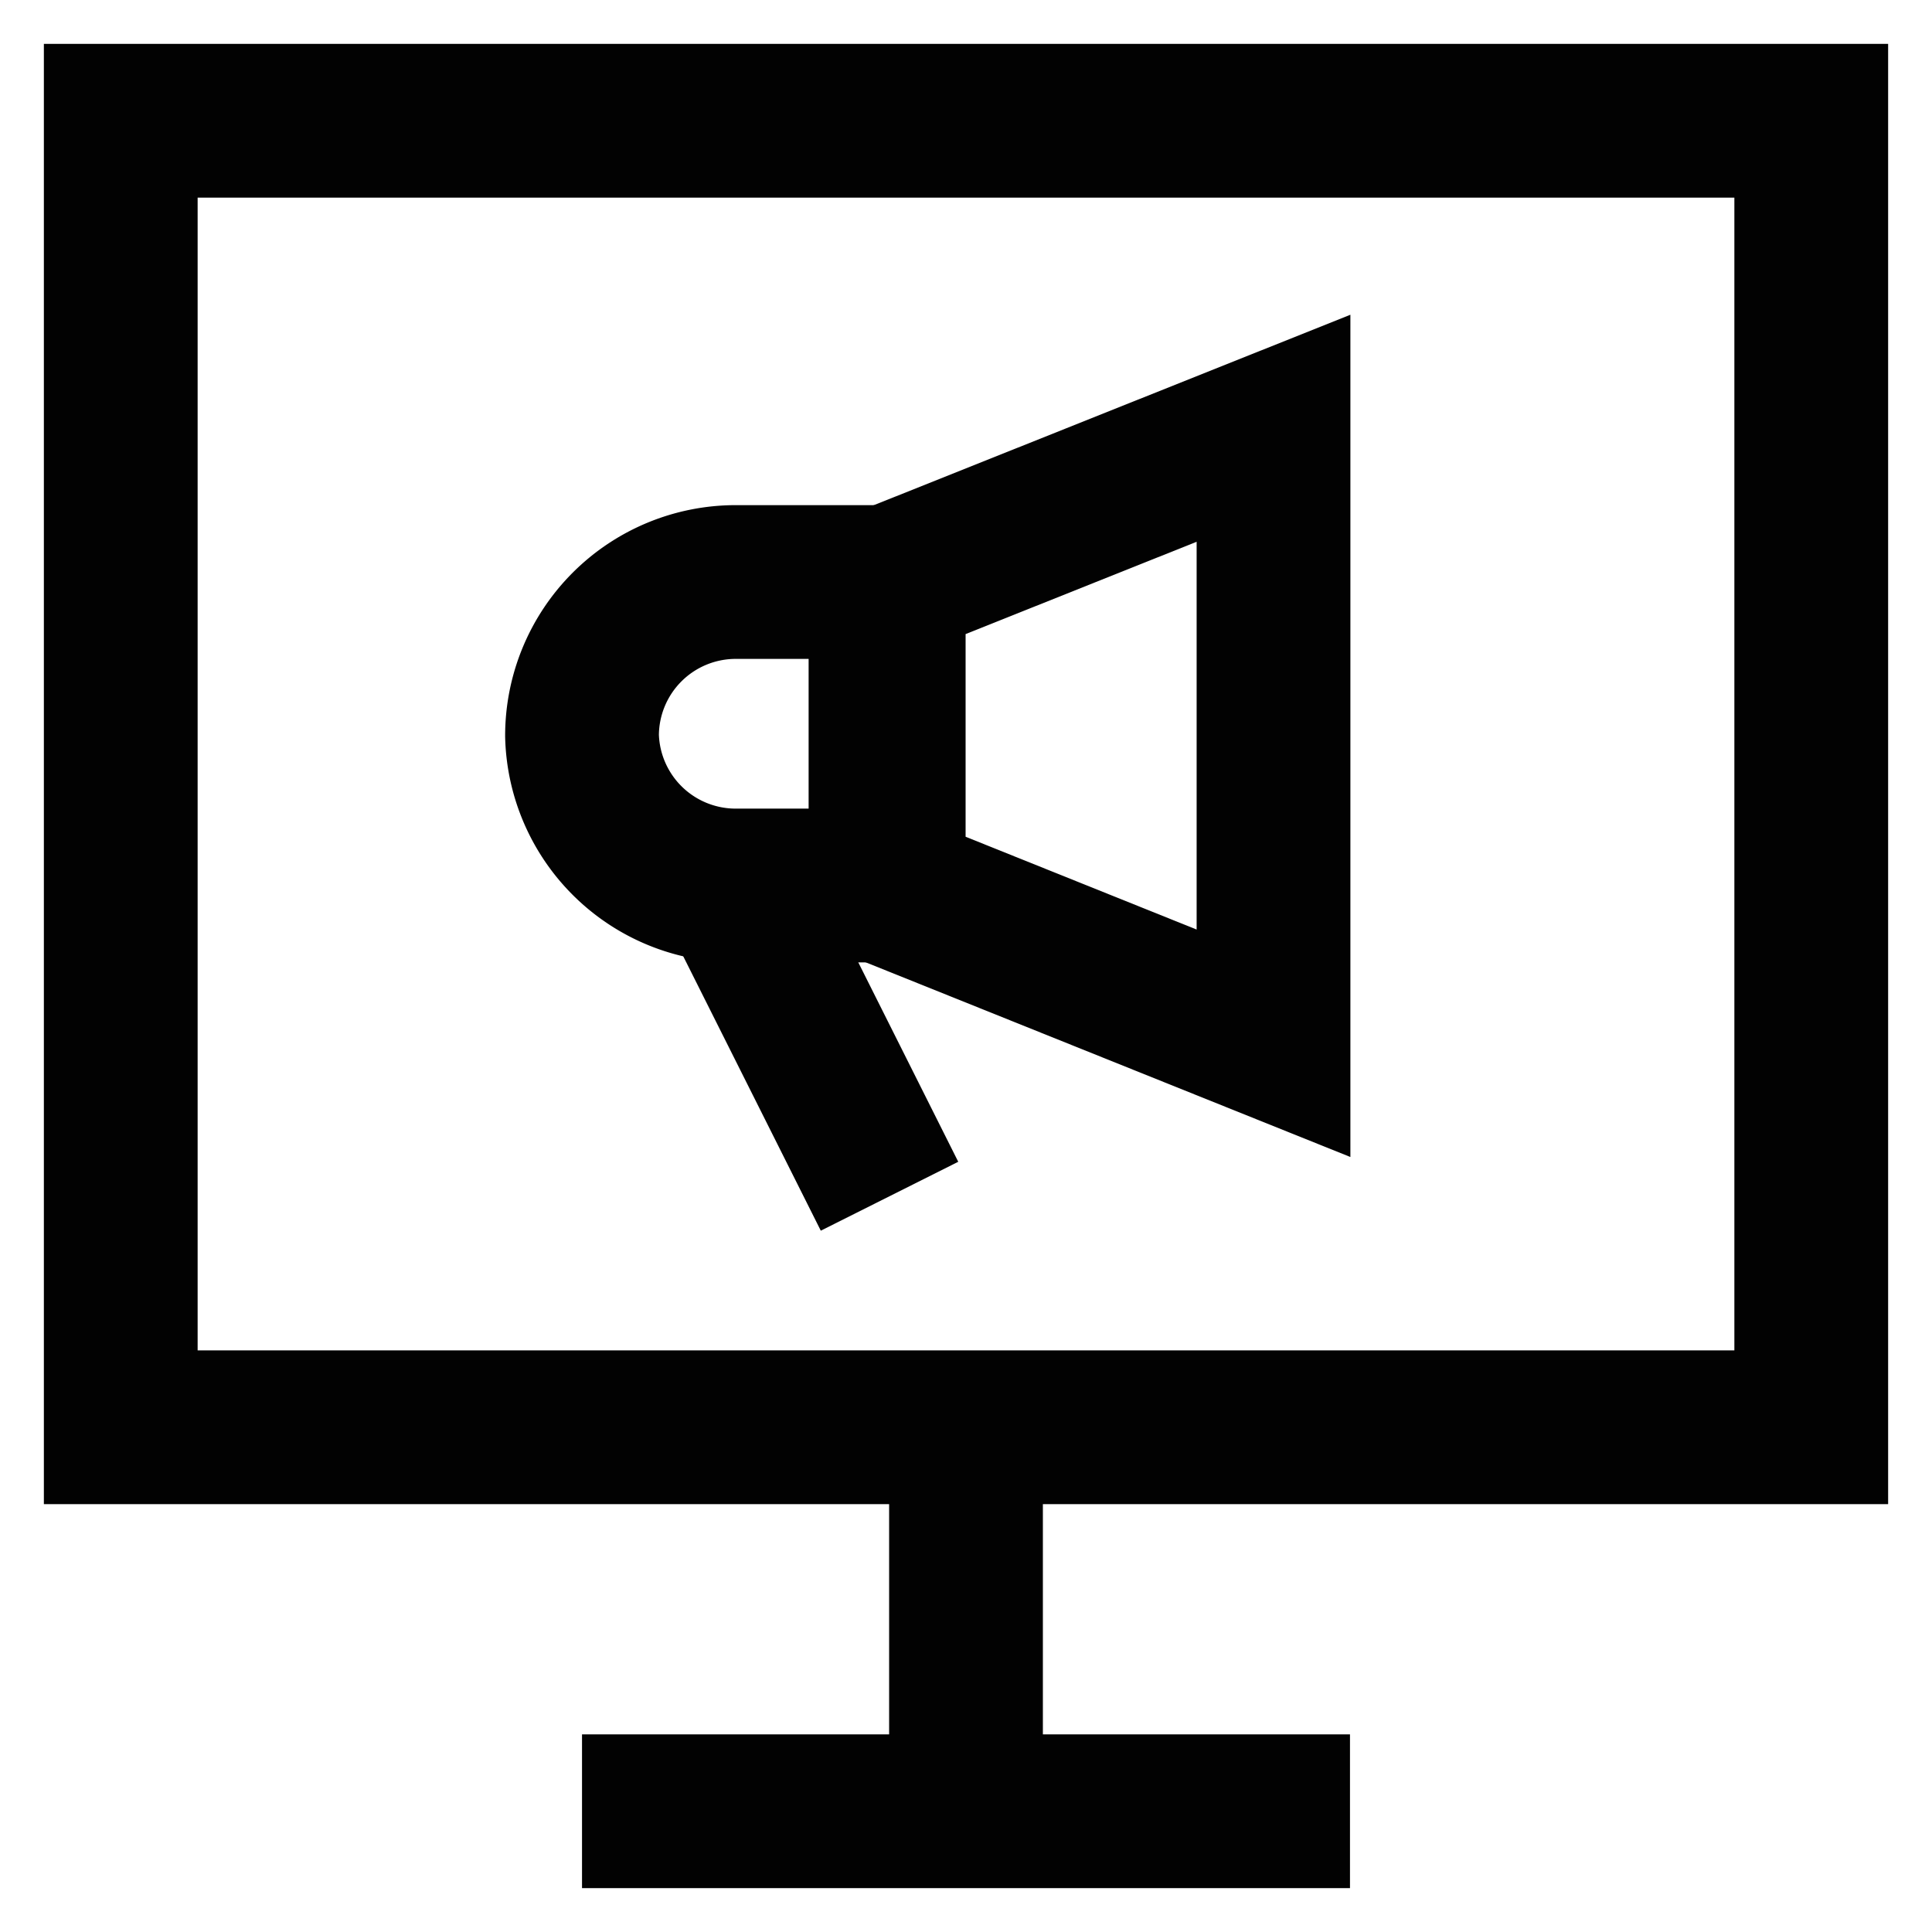
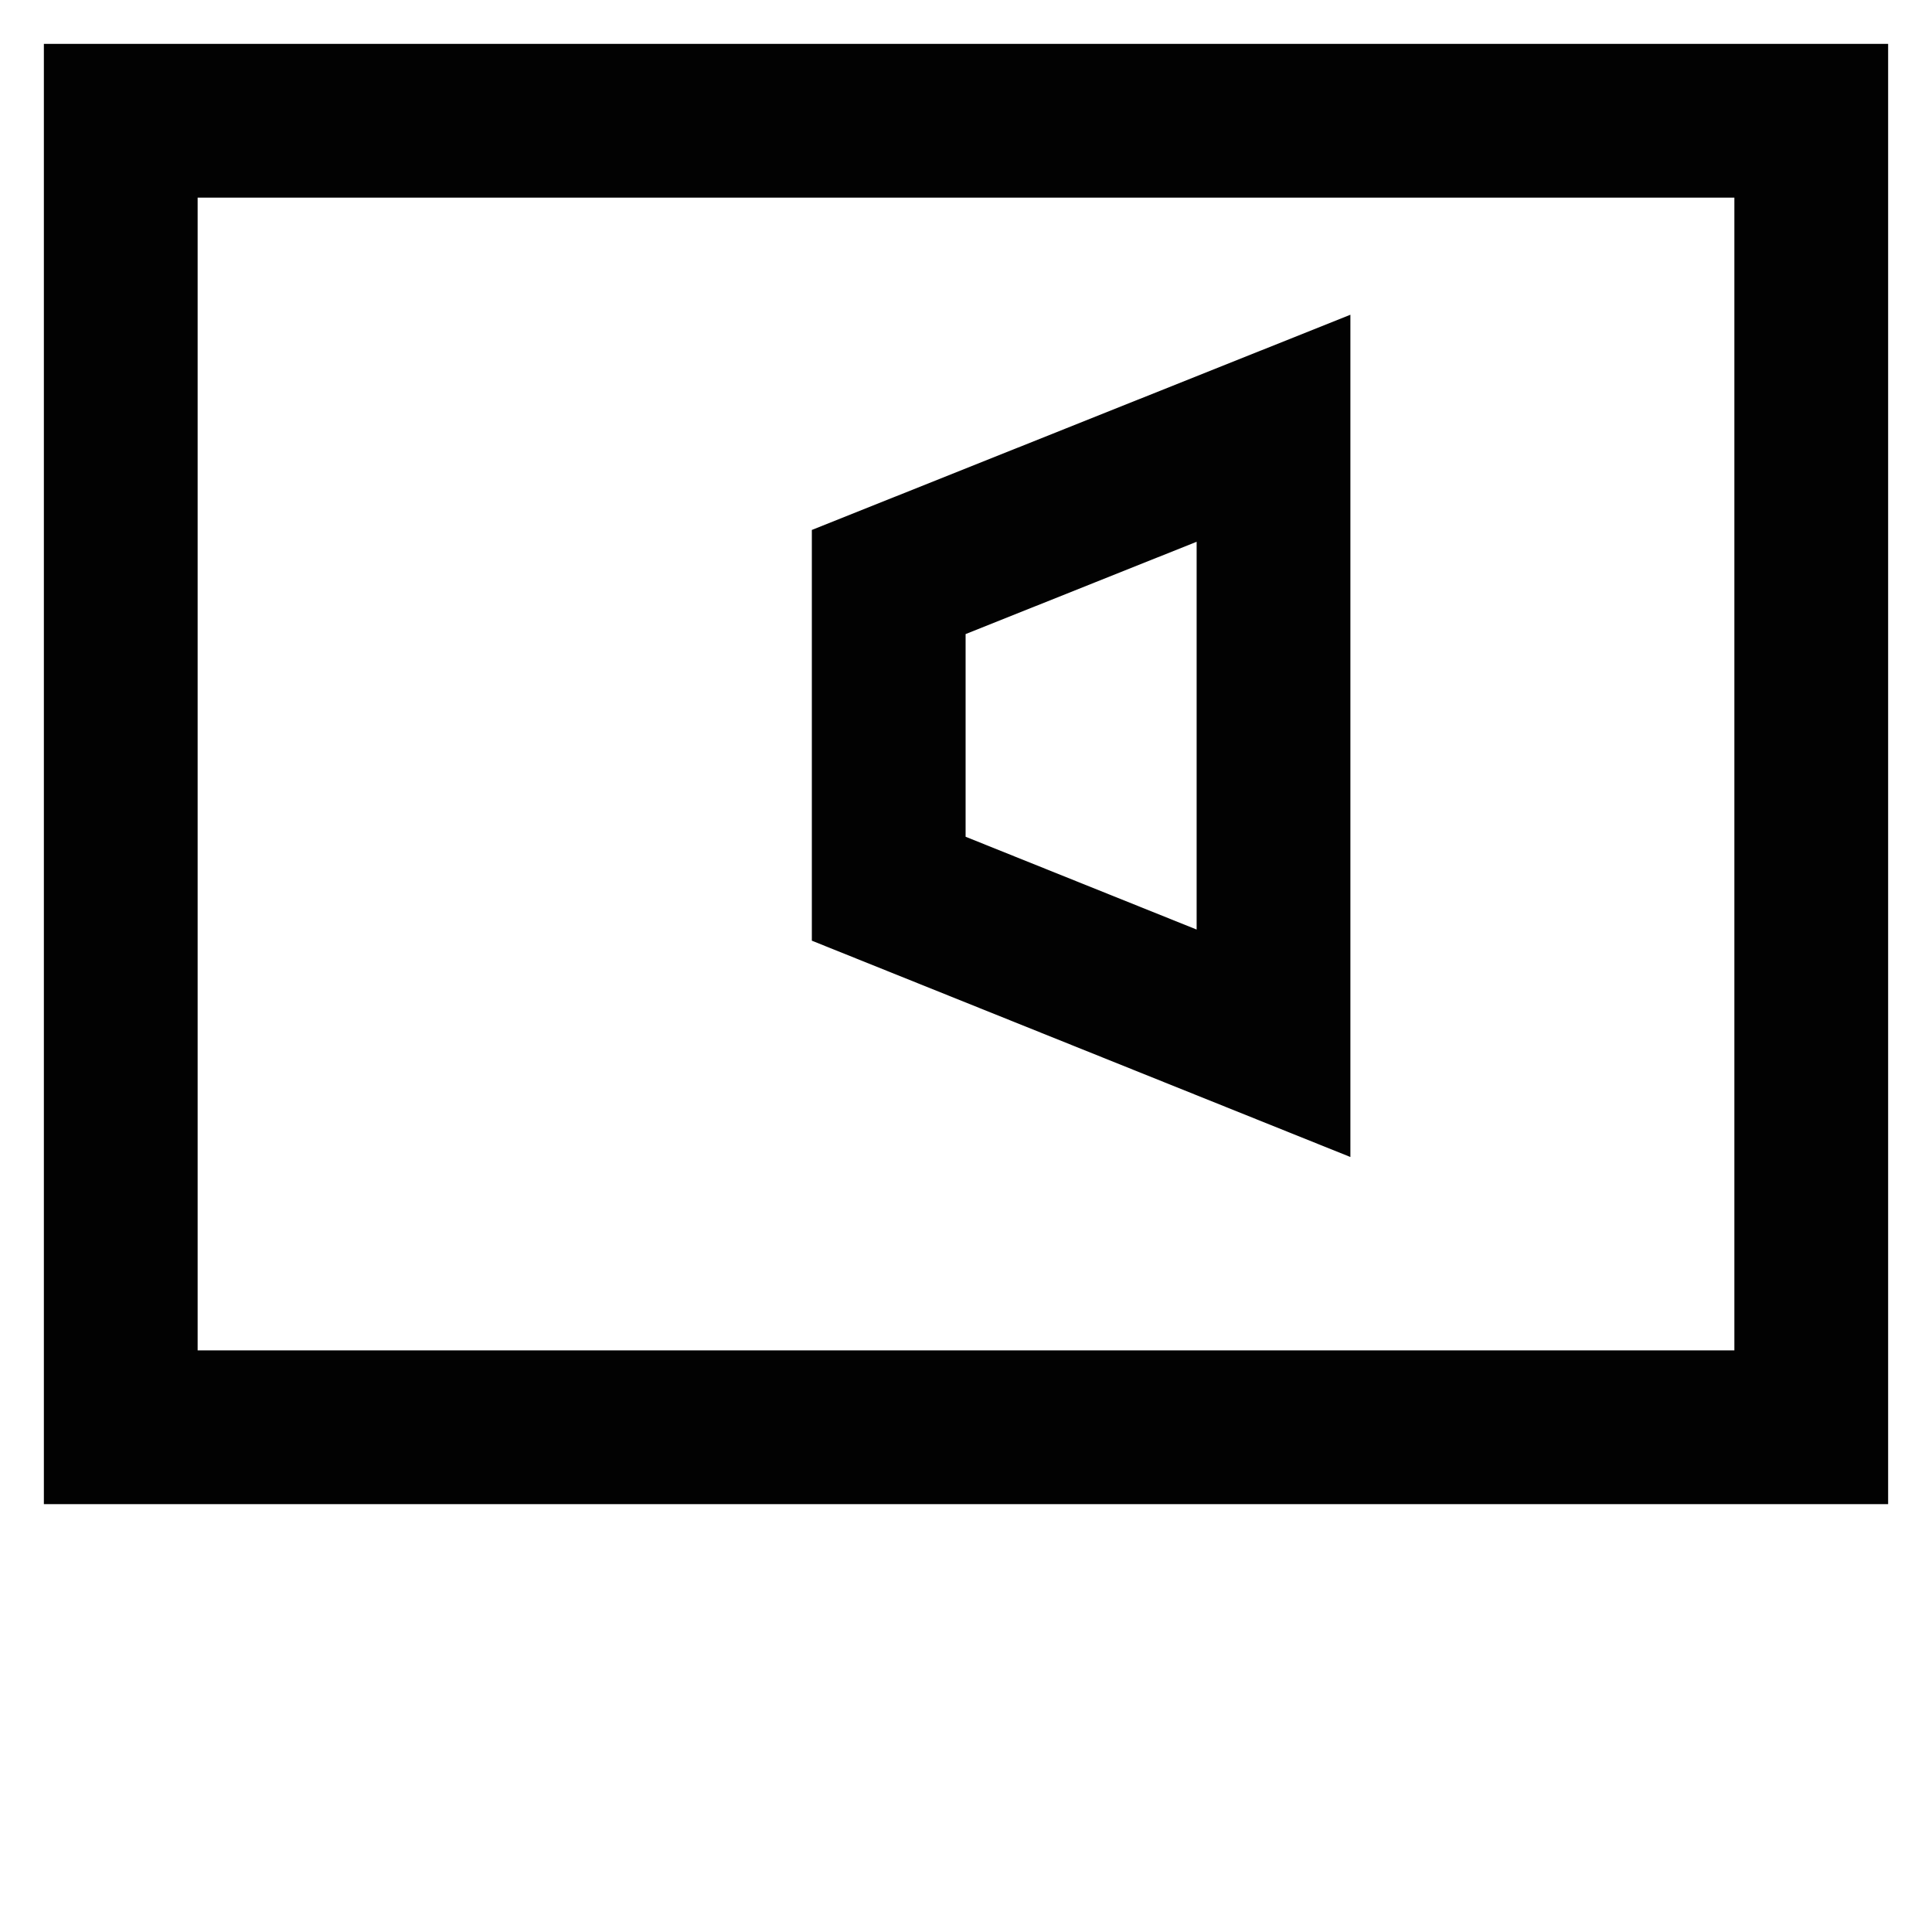
<svg xmlns="http://www.w3.org/2000/svg" width="800px" height="800px" viewBox="0 0 24 24" id="Layer_1" data-name="Layer 1">
  <defs>
    <style>.cls-1{fill:none;stroke:#020202;stroke-miterlimit:10;stroke-width:1.91px;}</style>
  </defs>
  <rect class="cls-1" x="1.5" y="1.5" width="21" height="16.23" />
-   <line class="cls-1" x1="12" y1="22.5" x2="12" y2="17.73" />
-   <line class="cls-1" x1="16.77" y1="22.5" x2="7.23" y2="22.5" />
-   <path class="cls-1" d="M9.14,7.23H11a0,0,0,0,1,0,0V11a0,0,0,0,1,0,0H9.14A1.91,1.91,0,0,1,7.23,9.14v0A1.91,1.91,0,0,1,9.14,7.23Z" />
  <polygon class="cls-1" points="11.04 7.23 15.82 5.32 15.82 12.96 11.04 11.04 11.04 7.23" />
-   <line class="cls-1" x1="11.05" y1="14.86" x2="9.14" y2="11.05" />
</svg>